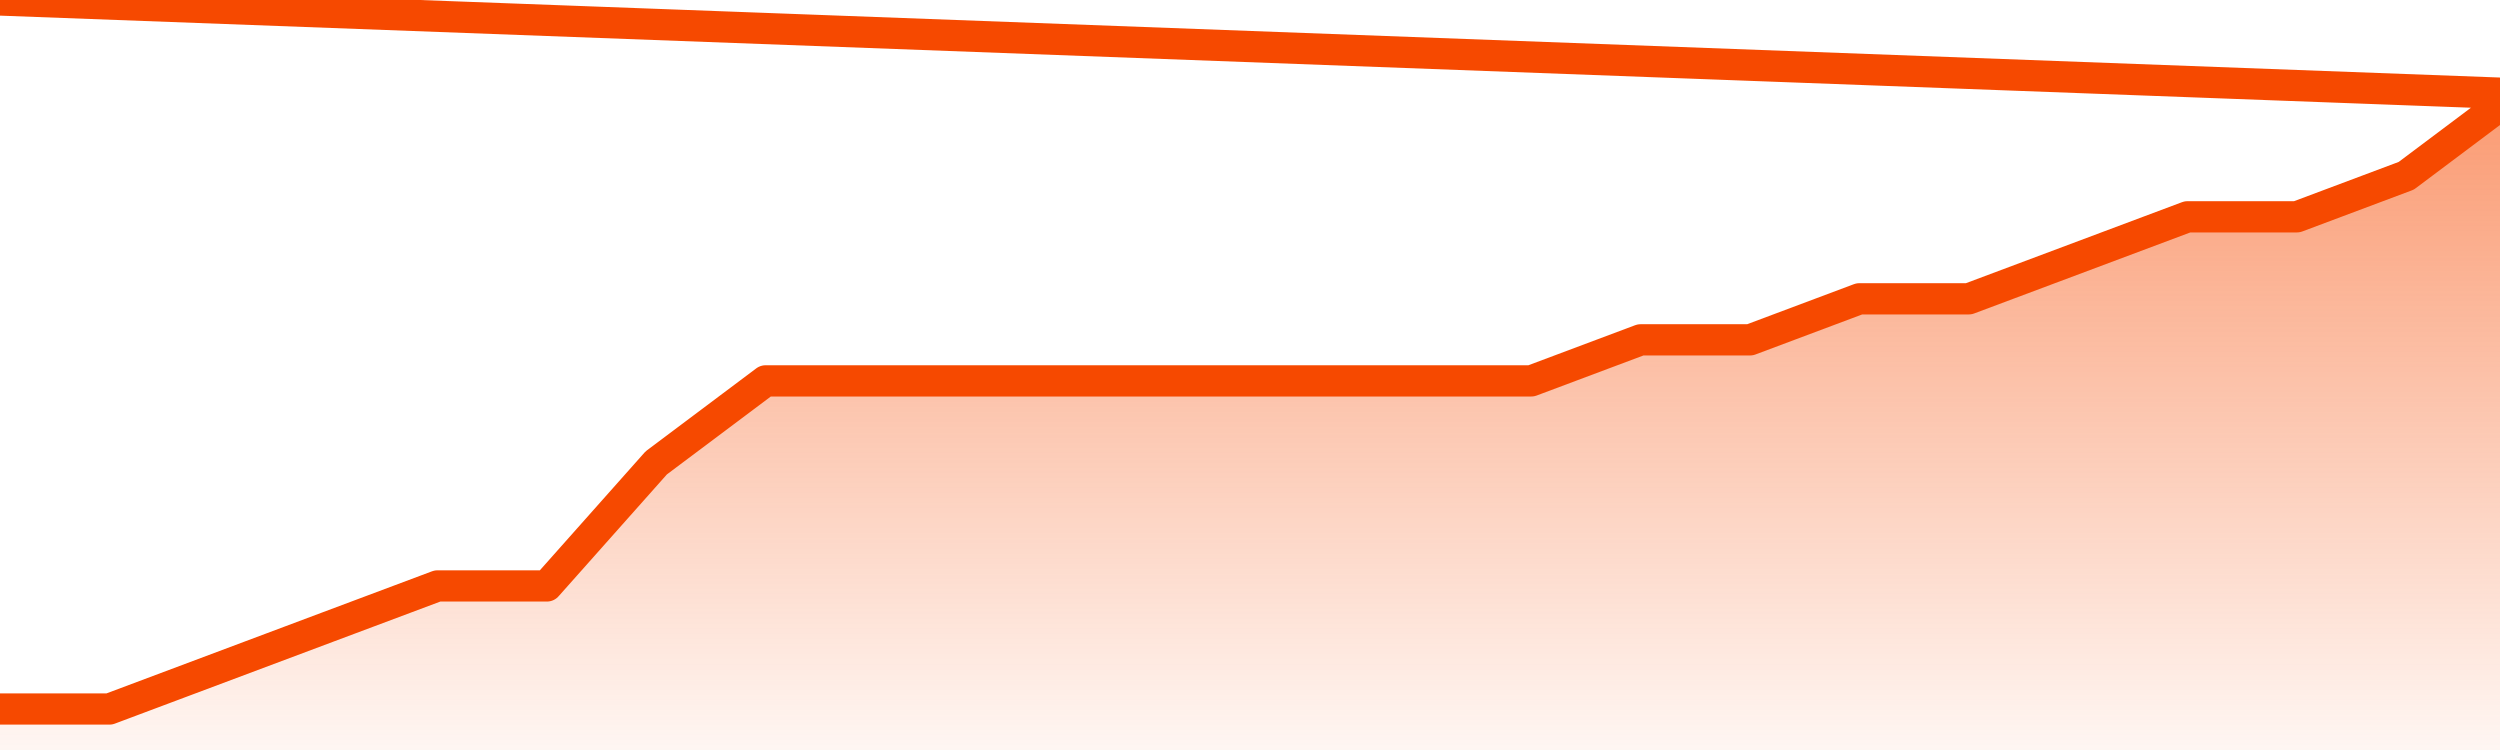
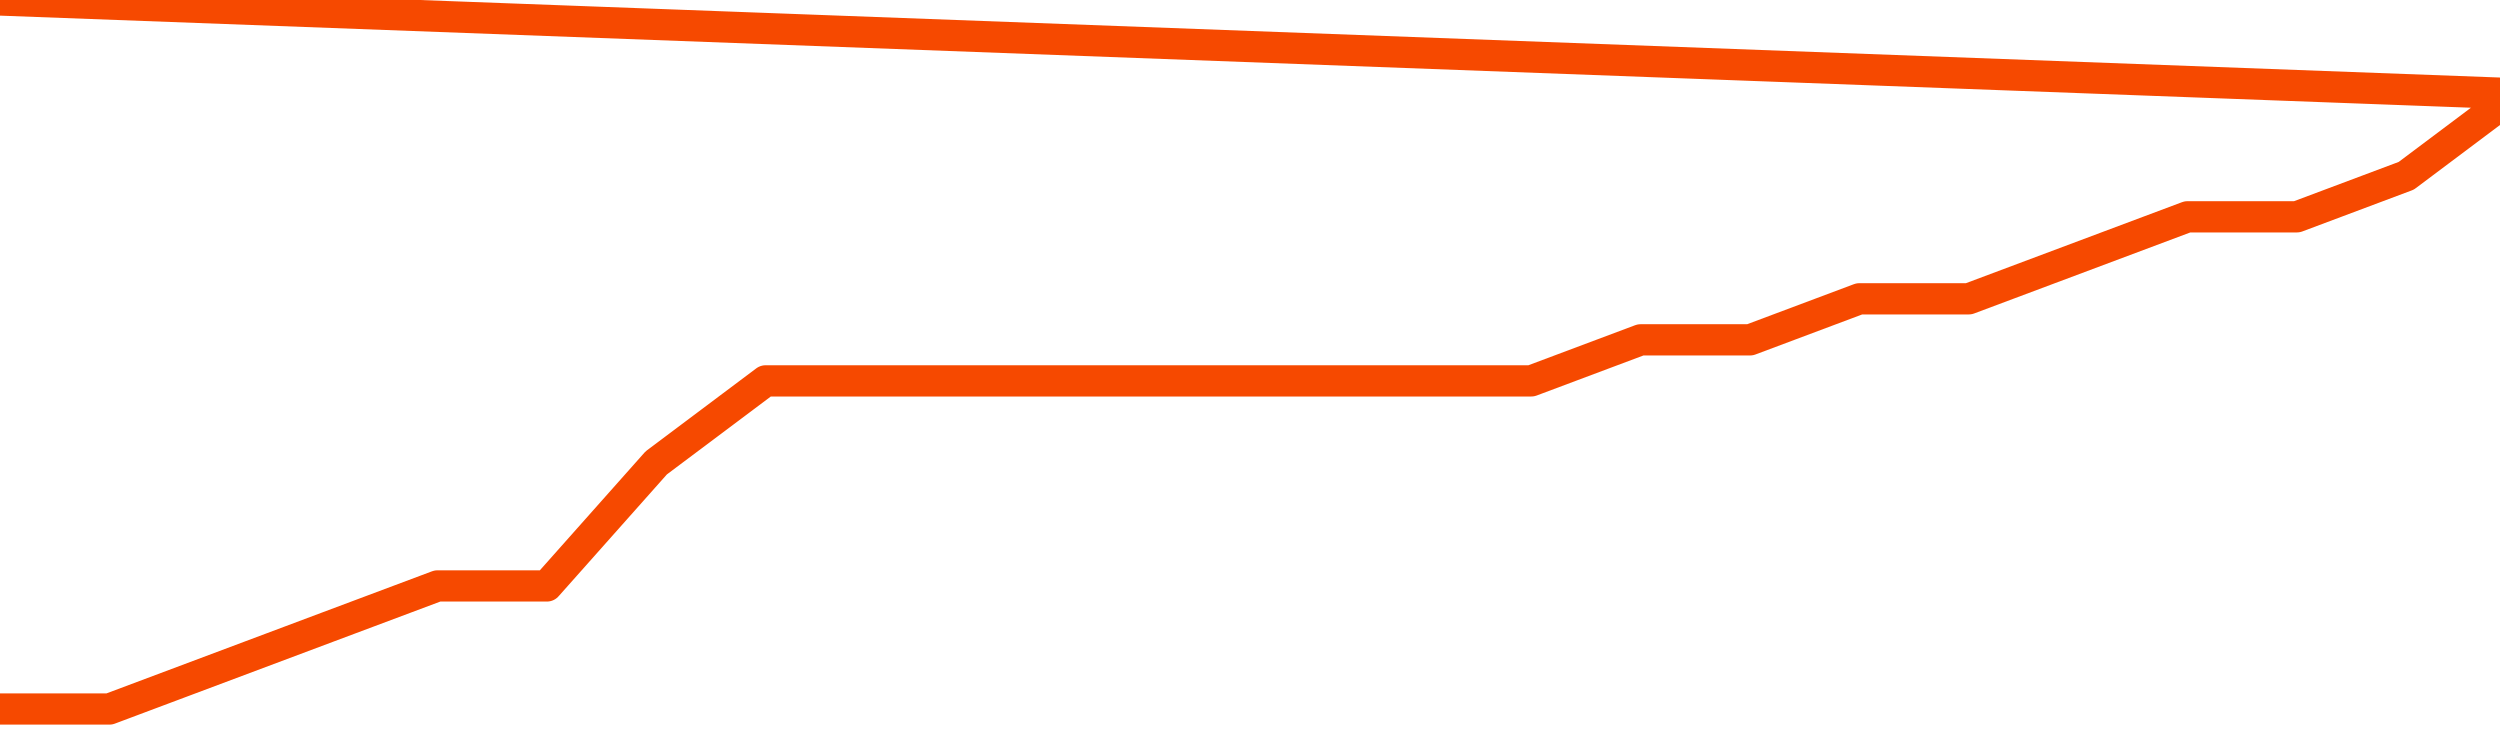
<svg xmlns="http://www.w3.org/2000/svg" version="1.1" width="80" height="24" viewBox="0 0 80 24">
  <defs>
    <linearGradient x1=".5" x2=".5" y2="1" id="gradient">
      <stop offset="0" stop-color="#F64900" />
      <stop offset="1" stop-color="#f64900" stop-opacity="0" />
    </linearGradient>
  </defs>
-   <path fill="url(#gradient)" fill-opacity="0.56" stroke="none" d="M 0,26 0.0,22.688 3.5,22.688 7.0,21.375 10.5,20.062 14.0,18.75 17.5,18.75 21.0,14.812 24.5,12.188 28.0,12.188 31.5,12.188 35.0,12.188 38.5,12.188 42.0,12.188 45.5,12.188 49.0,12.188 52.5,10.875 56.0,10.875 59.5,9.562 63.0,9.562 66.5,8.25 70.0,6.938 73.5,6.938 77.0,5.625 80.5,3.0 82,26 Z" />
  <path fill="none" stroke="#F64900" stroke-width="1" stroke-linejoin="round" stroke-linecap="round" d="M 0.0,22.688 3.5,22.688 7.0,21.375 10.5,20.062 14.0,18.75 17.5,18.75 21.0,14.812 24.5,12.188 28.0,12.188 31.5,12.188 35.0,12.188 38.5,12.188 42.0,12.188 45.5,12.188 49.0,12.188 52.5,10.875 56.0,10.875 59.5,9.562 63.0,9.562 66.5,8.25 70.0,6.938 73.5,6.938 77.0,5.625 80.5,3.0.join(' ') }" />
</svg>